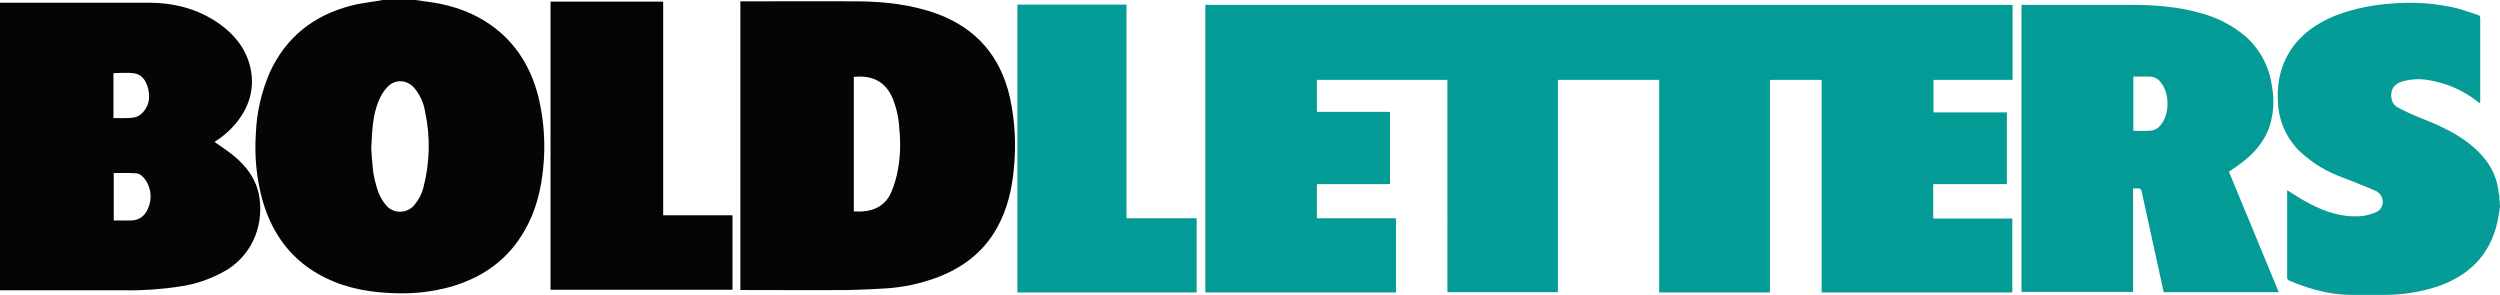
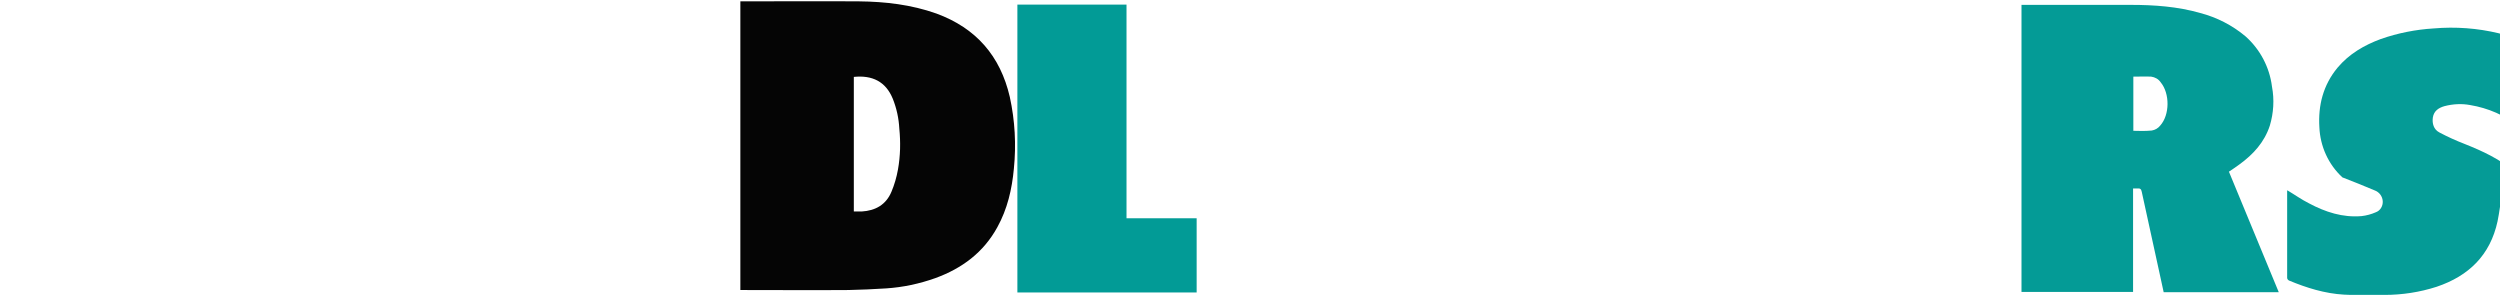
<svg xmlns="http://www.w3.org/2000/svg" version="1.1" id="Cont" x="0px" y="0px" viewBox="0 0 923.2 108.9" style="enable-background:new 0 0 923.2 108.9;" xml:space="preserve">
  <style type="text/css">
	.st0{fill:#050505;}
	.st1{fill:#040404;}
	.st2{fill:#059B96;}
	.st3{fill:#039B96;}
	.st4{fill:#049B96;}
	.st5{fill:#029B96;}
</style>
  <g id="negro">
-     <path class="st0" d="M153.5,0c1.1,0.2,2.3,0.3,3.4,0.5c10.1,1.2,19.4,4.4,27.3,11c7.6,6.4,12.2,14.7,14.6,24.2   c2.1,8.6,2.7,17.5,1.8,26.3c-0.8,8.1-2.7,15.9-6.8,23c-6.2,11-15.7,17.6-27.7,21c-6.4,1.7-12.9,2.5-19.5,2.3   c-9.2-0.2-18.1-1.6-26.4-5.7c-12.1-5.9-19.5-15.7-23.2-28.4C94.7,66,93.9,57.5,94.5,49c0.3-7.6,2.1-15.2,5.1-22.2   c6-13.1,16.2-21.1,30-24.7c3.7-1,7.5-1.3,11.3-2c0.2-0.1,0.3-0.1,0.5-0.2L153.5,0z M137.1,54.9c0.1,2,0.3,4.7,0.6,7.4   c0.1,1.4,0.4,2.8,0.7,4.2c0.8,3.3,1.8,6.6,4.1,9.2c2.3,2.9,6.6,3.3,9.5,1c0.4-0.3,0.8-0.7,1.1-1.1c1.6-1.9,2.7-4.1,3.3-6.5   c2.3-9.1,2.6-18.5,0.6-27.7c-0.5-3.3-1.9-6.4-4-8.9c-2.8-3.2-7.2-3.4-10.1-0.2c-1.3,1.4-2.3,3.1-3,4.8   C137.6,42.5,137.4,48.3,137.1,54.9z" />
    <path class="st0" d="M273.4,0.5h1.3c14.1,0,28.3-0.1,42.5,0c9.7,0.1,19.3,1.2,28.6,4.5c14.7,5.4,23.6,15.7,27.1,30.8   c1.9,8.7,2.4,17.6,1.5,26.5c-0.7,7.6-2.4,14.9-6.1,21.6c-5.1,9.3-13,15.2-22.9,18.8c-5.9,2.1-12,3.4-18.2,3.8   c-4.6,0.3-9.2,0.5-13.9,0.6c-12.8,0.1-25.7,0-38.5,0h-1.4V0.5z M315.3,78.1c1,0,1.9,0,2.9,0c5.1-0.3,9-2.5,11-7.3   c1.1-2.6,1.9-5.4,2.4-8.2c0.9-5,1-10.1,0.5-15.1c-0.2-3.8-1-7.5-2.4-11c-2.6-6.4-7.6-8.8-14.4-8.1V78.1z" />
-     <path class="st0" d="M0,107.2V1h1.2C19,1,36.9,1,54.7,1C64.2,1,73.1,3.2,81,8.8c5.5,3.9,9.6,8.9,11.3,15.5c2,8-0.1,15.1-5.3,21.4   c-2.2,2.6-4.9,4.9-7.8,6.7c2.4,1.7,4.9,3.3,7.2,5.2c4.5,3.7,8,8.3,9.2,14.2c1.9,9.8-1.4,21.3-11.7,27.8c-5.4,3.2-11.3,5.3-17.5,6.2   c-6.6,1-13.3,1.5-20,1.4L0,107.2L0,107.2z M41.9,81.4c2.4,0,4.6,0.1,6.9,0c2.1-0.1,4-1.2,5.1-3c2.3-3.6,2.3-8.1,0-11.7   c-0.9-1.3-2.1-2.6-3.6-2.7c-2.8-0.2-5.5-0.1-8.3-0.1v17.5H41.9z M41.9,43.6c2.3,0,4.6,0.1,6.8-0.1c1.2-0.1,2.3-0.5,3.2-1.2   c3-2.5,3.7-5.9,2.8-9.6c-0.7-2.7-2.1-5.1-5-5.6c-2.5-0.4-5.2-0.1-7.8-0.1V43.6z" />
-     <path class="st1" d="M270.5,79.5V107h-67.2V0.6h41.6v78.9H270.5z" />
  </g>
  <g id="verde">
-     <path class="st2" d="M923.2,76.4c-0.3,1.8-0.5,3.5-0.9,5.3c-2.7,12.5-10.6,20.2-22.5,24.2c-6.2,2-12.7,3-19.2,3   c-5,0.1-10,0.2-15-0.1c-7.1-0.4-13.8-2.5-20.3-5.2c-0.4-0.2-0.6-0.5-0.7-0.9c0-10.7,0-21.5,0-32.2c0-0.1,0-0.2,0.1-0.2   c2.7,1.6,5.2,3.4,8,4.8c6,3.2,12.4,5.3,19.4,4.7c1.8-0.2,3.6-0.7,5.2-1.4c1.7-0.6,2.7-2.3,2.6-4.1c-0.1-1.8-1.3-3.4-3-4   C873,68.7,869,67,865,65.5c-5.7-2-10.9-5.2-15.3-9.2c-5.2-4.8-8.2-11.5-8.5-18.5c-0.5-8.1,1.4-15.6,6.7-22c4.3-5.1,9.8-8.3,16-10.6   c6.3-2.2,12.9-3.5,19.5-3.9c8.1-0.7,16.2-0.1,24.1,1.8c2.5,0.7,5,1.6,7.5,2.4c0.6,0.2,0.9,0.4,0.9,1.2c0,10.3,0,20.7,0,31   c0,0.1,0,0.2-0.1,0.4c-0.3-0.1-0.5-0.3-0.8-0.5c-5.2-4.2-11.5-6.9-18.1-8c-3.2-0.6-6.4-0.4-9.5,0.4c-2.1,0.6-3.9,1.7-4.3,4.2   c-0.3,2.2,0.3,4.4,2.4,5.5c3,1.6,6.1,3,9.2,4.2c6.8,2.7,13.3,5.7,18.8,10.5c5.1,4.5,8.6,9.9,9.2,16.9c0,0.1,0.1,0.3,0.2,0.4   L923.2,76.4z" />
-     <path class="st3" d="M743.2,1.8v27.7H714v12h27.1V68h-27.2v12.7h29.2V108h-70.4V29.5h-19.1V108h-40.9V29.5h-37.4v78.4h-40.8V29.5   h-48.2v11.8h27V68h-27v12.6h29.2V108h-70.4V1.8H743.2z" />
+     <path class="st2" d="M923.2,76.4c-0.3,1.8-0.5,3.5-0.9,5.3c-2.7,12.5-10.6,20.2-22.5,24.2c-6.2,2-12.7,3-19.2,3   c-5,0.1-10,0.2-15-0.1c-7.1-0.4-13.8-2.5-20.3-5.2c-0.4-0.2-0.6-0.5-0.7-0.9c0-10.7,0-21.5,0-32.2c0-0.1,0-0.2,0.1-0.2   c2.7,1.6,5.2,3.4,8,4.8c6,3.2,12.4,5.3,19.4,4.7c1.8-0.2,3.6-0.7,5.2-1.4c1.7-0.6,2.7-2.3,2.6-4.1c-0.1-1.8-1.3-3.4-3-4   C873,68.7,869,67,865,65.5c-5.2-4.8-8.2-11.5-8.5-18.5c-0.5-8.1,1.4-15.6,6.7-22c4.3-5.1,9.8-8.3,16-10.6   c6.3-2.2,12.9-3.5,19.5-3.9c8.1-0.7,16.2-0.1,24.1,1.8c2.5,0.7,5,1.6,7.5,2.4c0.6,0.2,0.9,0.4,0.9,1.2c0,10.3,0,20.7,0,31   c0,0.1,0,0.2-0.1,0.4c-0.3-0.1-0.5-0.3-0.8-0.5c-5.2-4.2-11.5-6.9-18.1-8c-3.2-0.6-6.4-0.4-9.5,0.4c-2.1,0.6-3.9,1.7-4.3,4.2   c-0.3,2.2,0.3,4.4,2.4,5.5c3,1.6,6.1,3,9.2,4.2c6.8,2.7,13.3,5.7,18.8,10.5c5.1,4.5,8.6,9.9,9.2,16.9c0,0.1,0.1,0.3,0.2,0.4   L923.2,76.4z" />
    <path class="st4" d="M746.5,1.8h40.3c8.7,0,17.3,0.6,25.7,3c6.1,1.6,11.8,4.5,16.7,8.6c5.4,4.8,8.9,11.4,9.8,18.6   c0.9,4.8,0.6,9.7-0.8,14.4c-2,6.1-6.1,10.6-11.2,14.3c-1.2,0.9-2.6,1.8-3.9,2.7l18.4,44.5H799c-0.5-2.2-1-4.6-1.5-6.9   c-2.2-10.1-4.4-20.1-6.6-30.2c-0.2-1-0.6-1.3-1.6-1.2c-0.5,0-1.1,0-1.6,0v38.2h-41.2L746.5,1.8L746.5,1.8z M787.8,28.3v20   c2.3,0.1,4.6,0.1,6.8-0.1c1.2-0.2,2.3-0.8,3.1-1.8c3.6-4,3.6-11.9,0.2-16c-0.8-1.2-2.1-1.9-3.5-2.1   C792.3,28.2,790.1,28.3,787.8,28.3z" />
    <path class="st5" d="M375.7,1.7H416v78.9h25.9V108h-66.2V1.7z" />
  </g>
</svg>